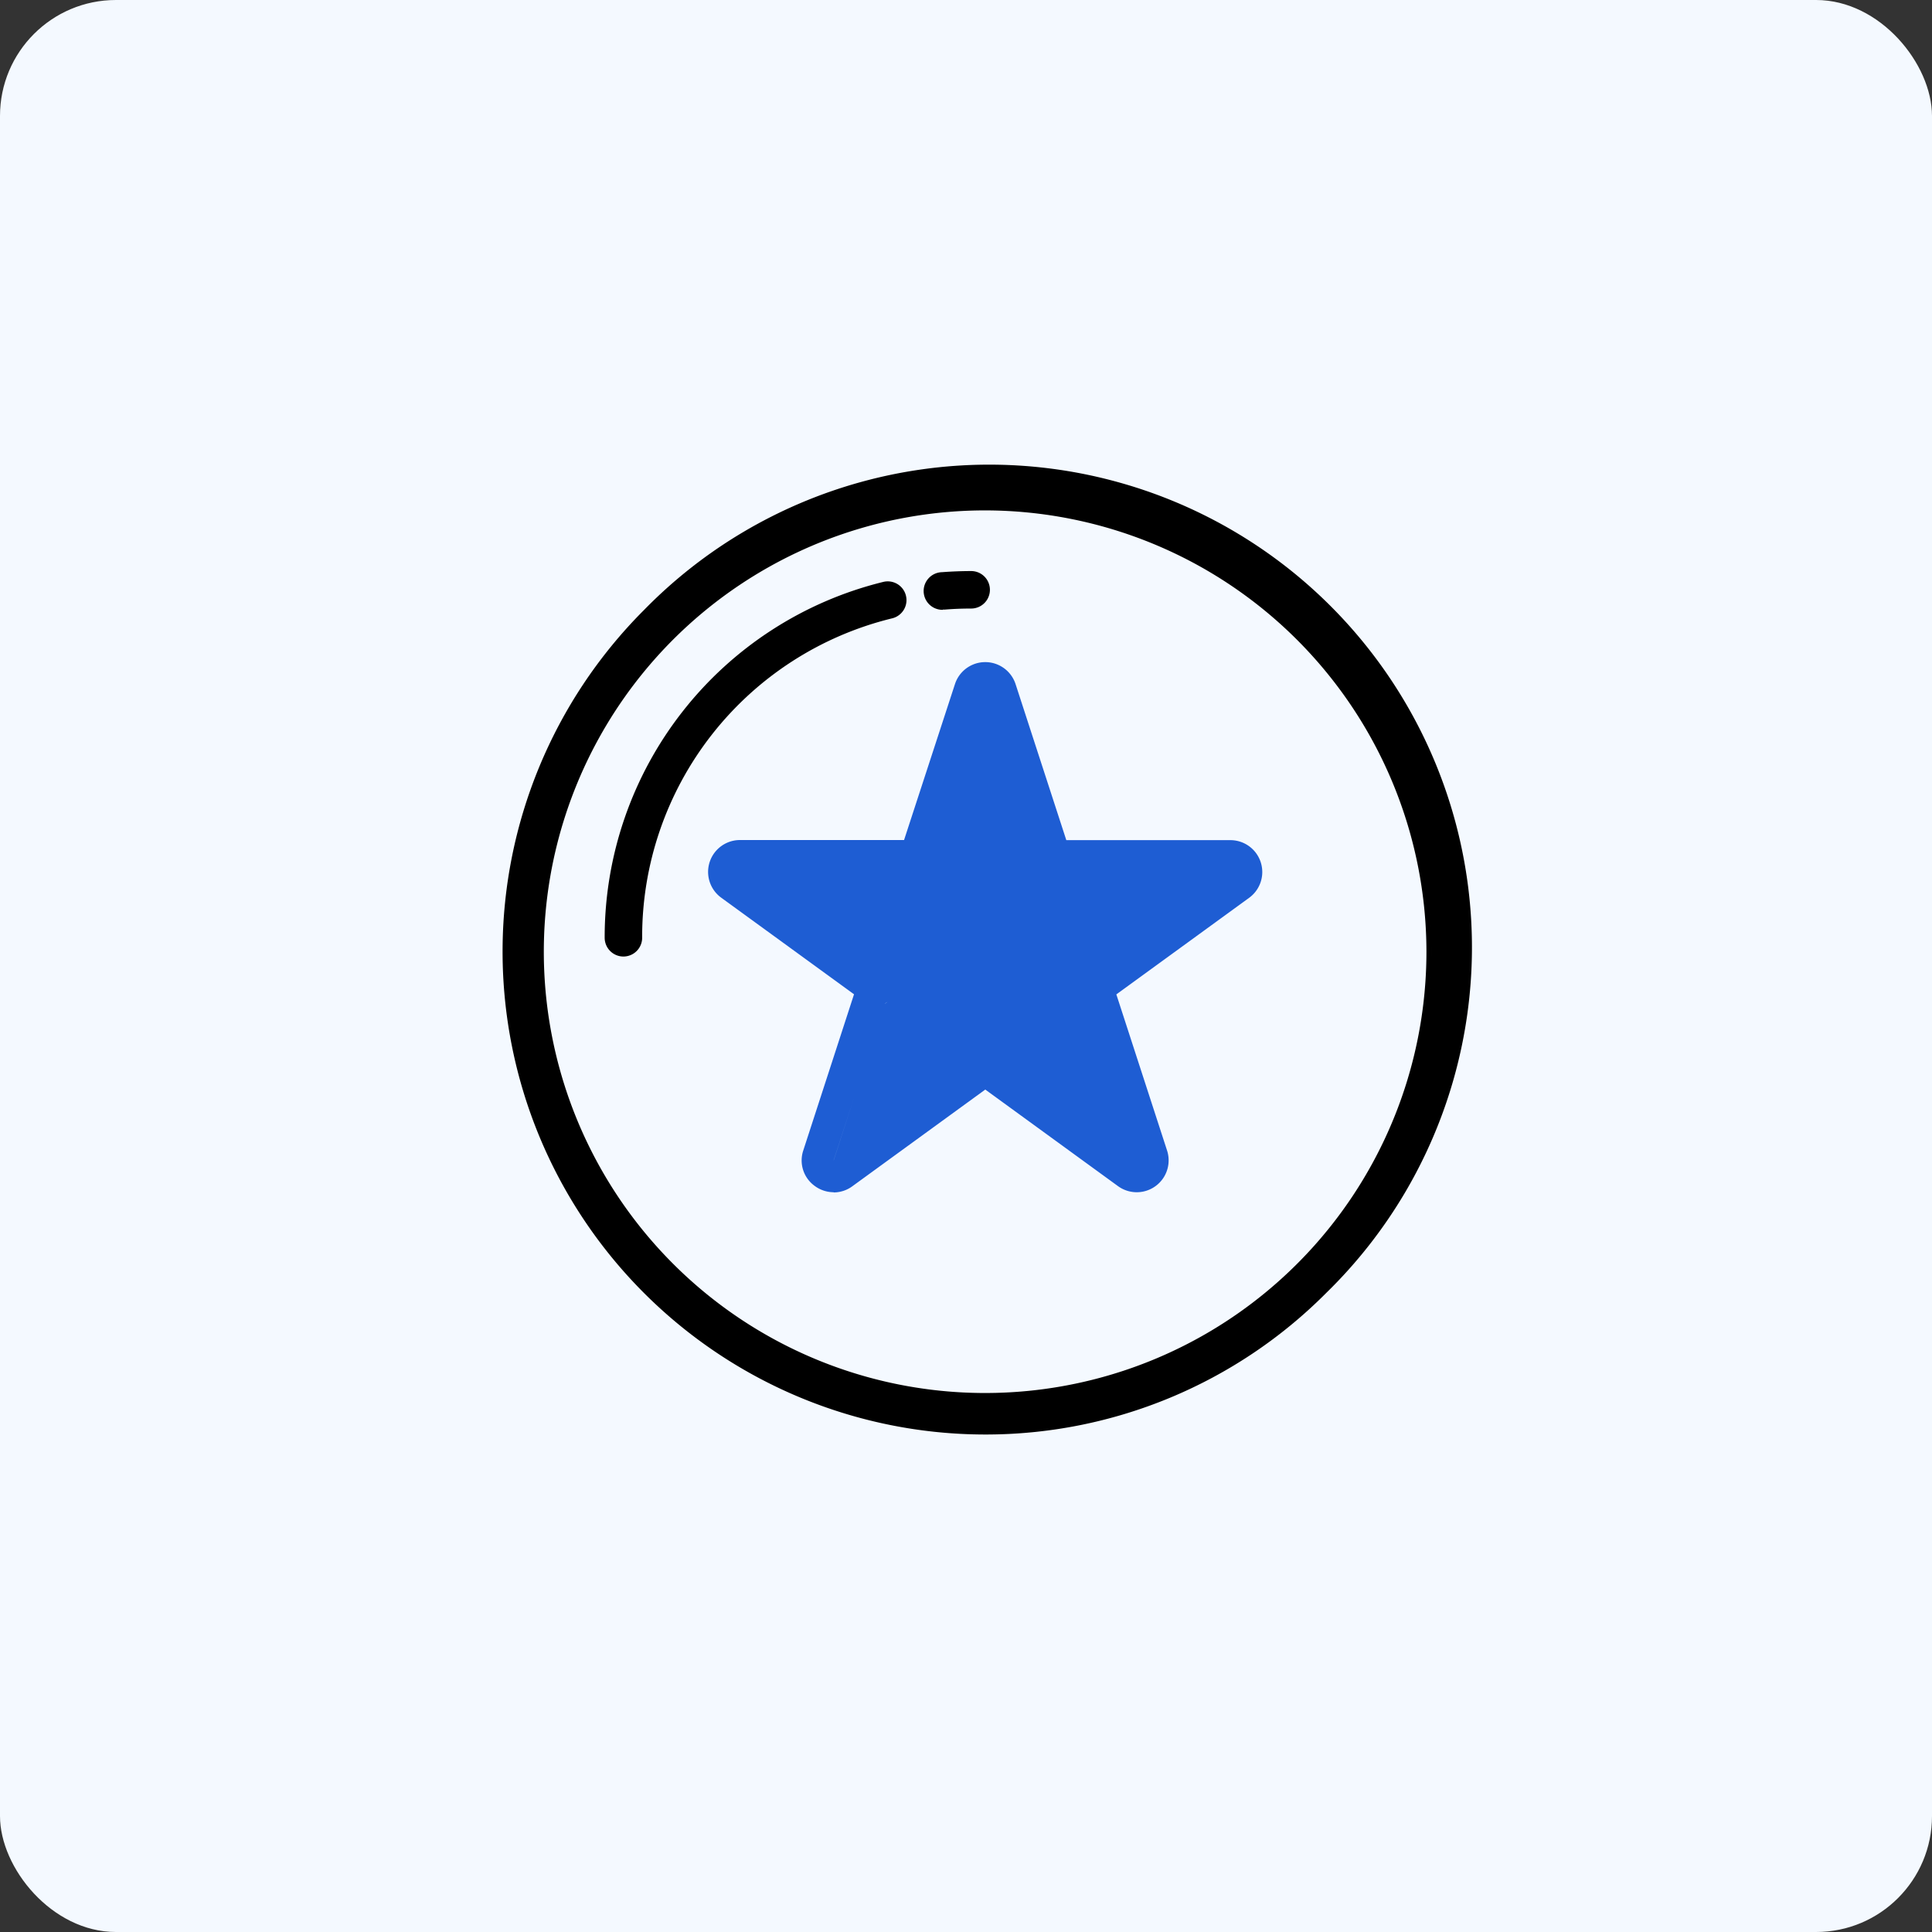
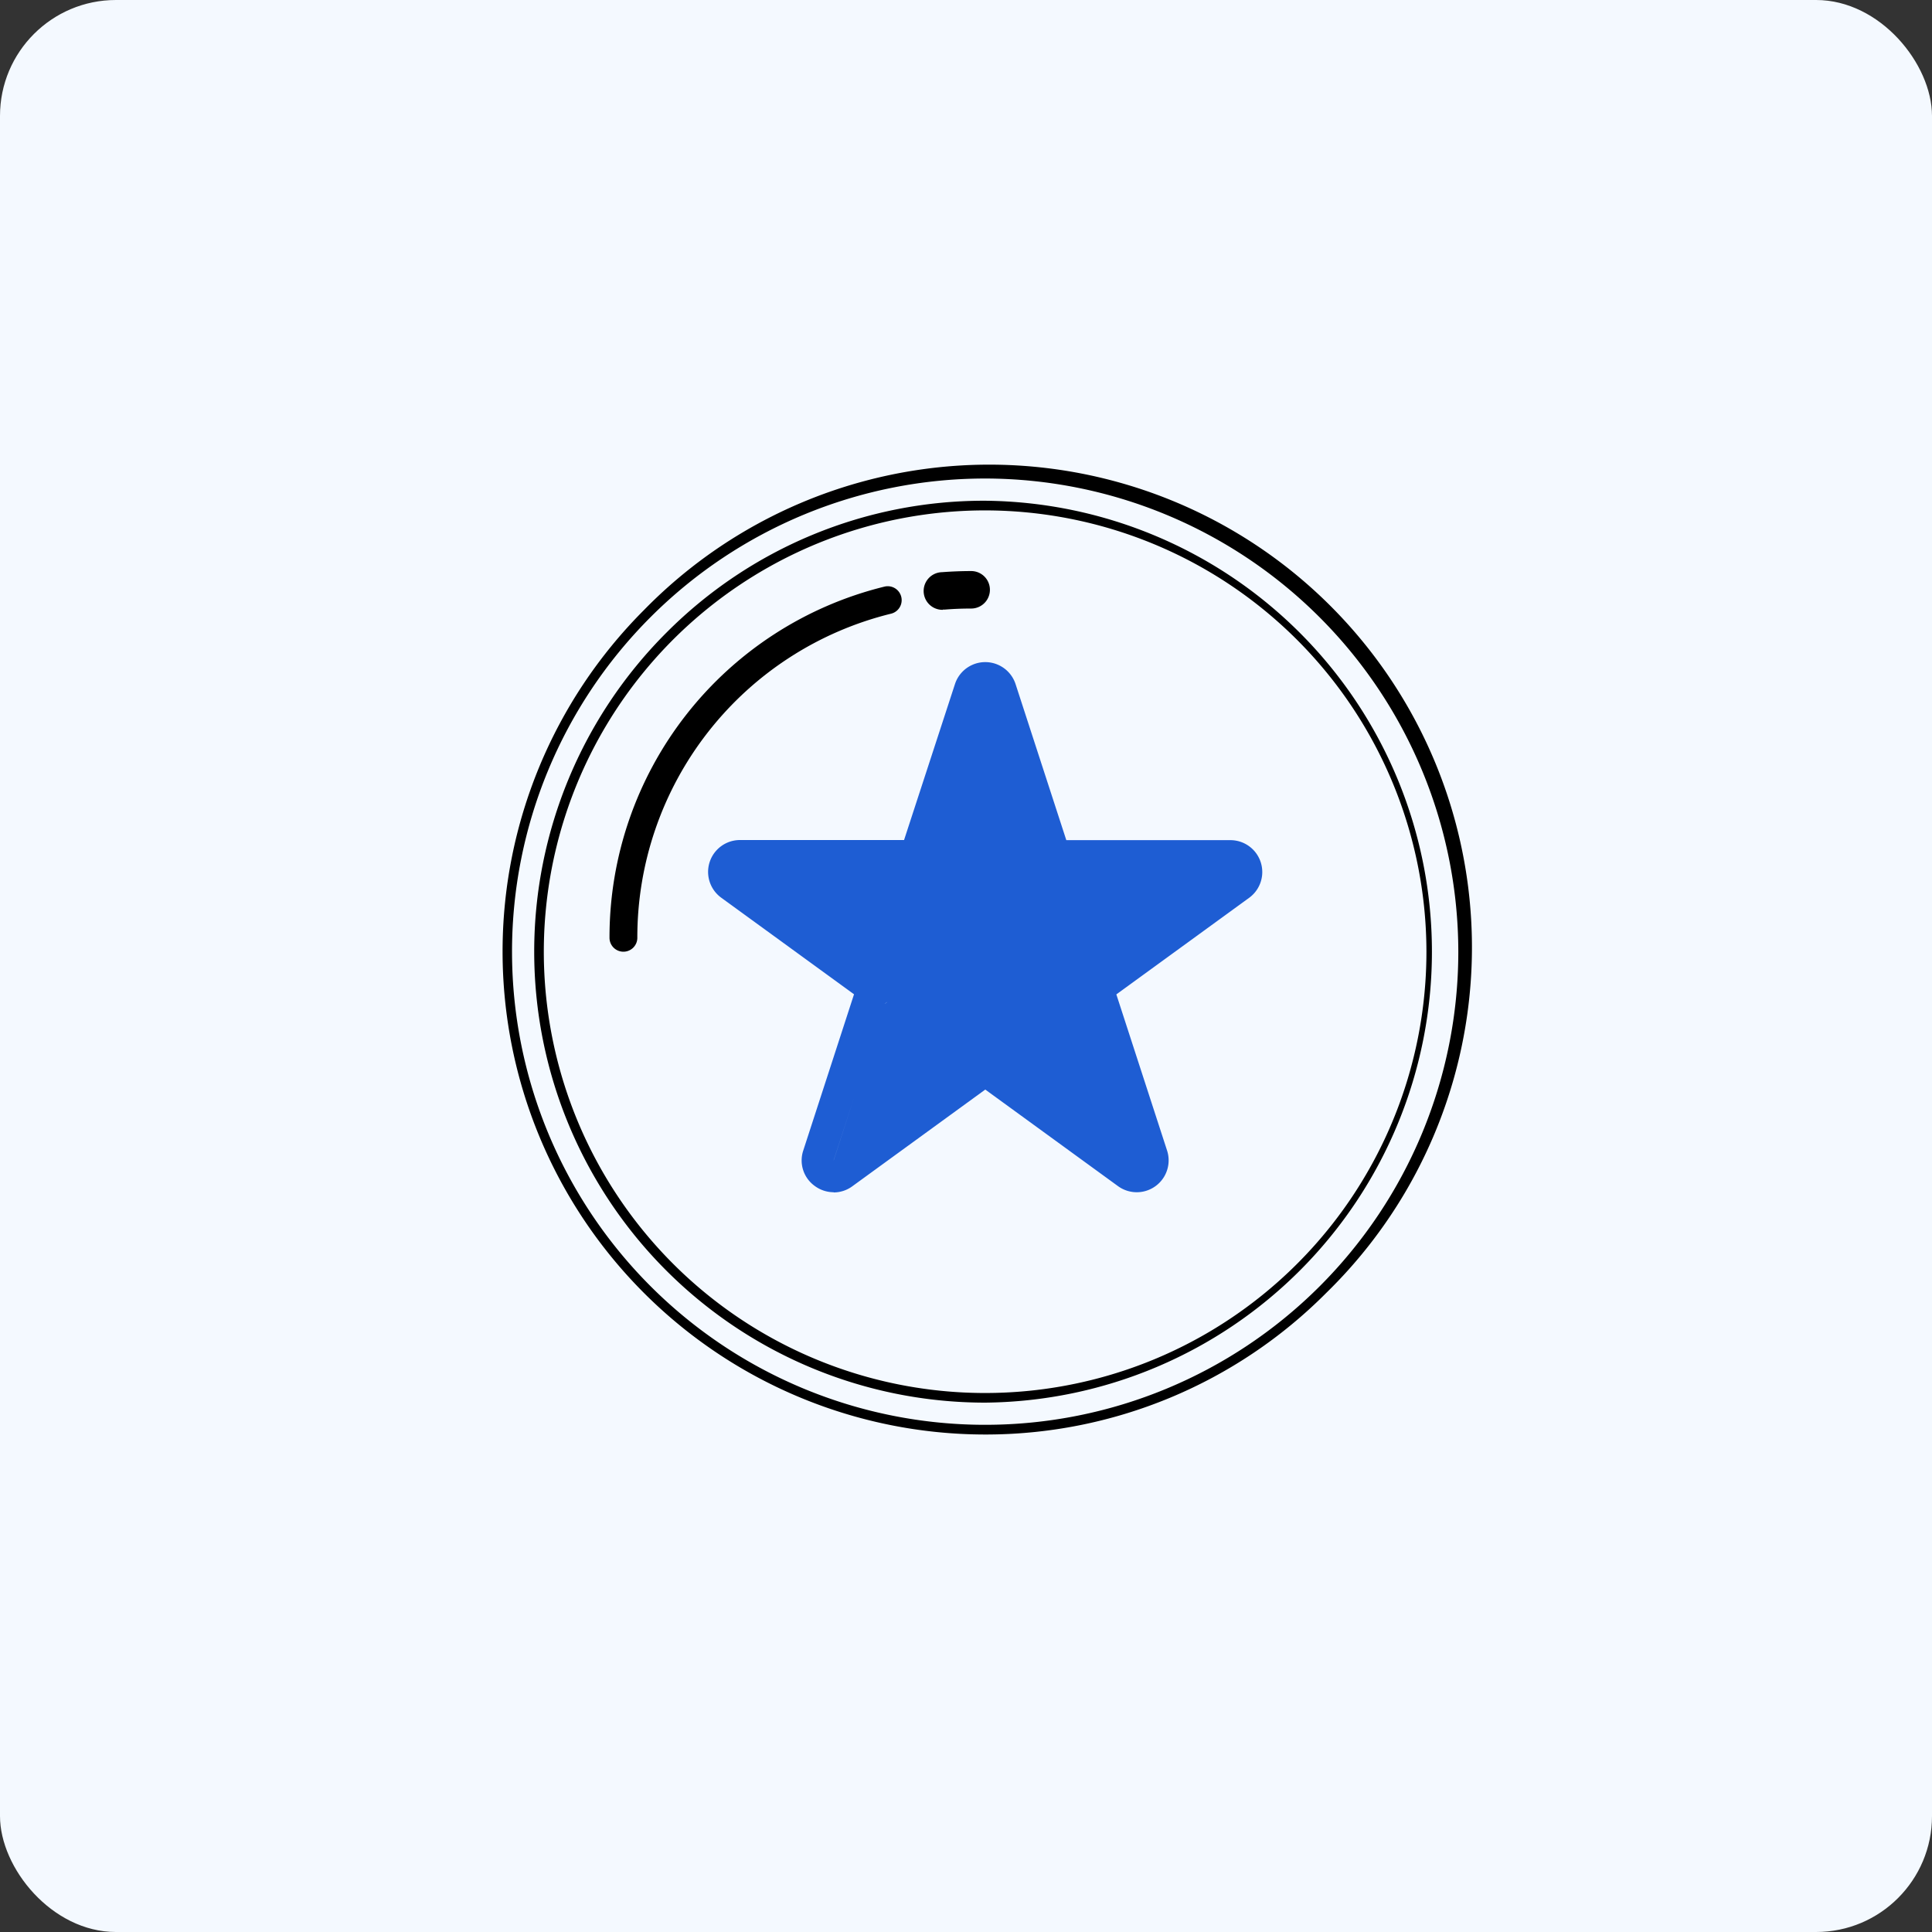
<svg xmlns="http://www.w3.org/2000/svg" width="50" height="50" viewBox="0 0 50 50">
  <rect x="0" y="0" width="50" height="50" fill="#333333" stroke="none" />
  <g id="Group_146045" data-name="Group 146045" transform="translate(-367 -455)">
    <rect id="Rectangle_15971" data-name="Rectangle 15971" width="50" height="50" rx="3" transform="translate(367 455)" fill="#f4f9ff" />
    <g id="star-arrow-direction-button-pointer" transform="translate(378.125 465.259)">
-       <path id="Path_87035" data-name="Path 87035" d="M14.37,26.741a12.37,12.37,0,1,1,12.37-12.37,12.37,12.37,0,0,1-12.37,12.37Zm0-23.916A11.546,11.546,0,1,0,25.916,14.37,11.546,11.546,0,0,0,14.37,2.825Z" />
      <path id="Path_87035_-_Outline" data-name="Path 87035 - Outline" d="M14.37,26.866h0A12.5,12.5,0,0,1,5.535,5.535,12.492,12.492,0,1,1,23.2,23.2,12.429,12.429,0,0,1,14.37,26.866Zm0-24.741A12.245,12.245,0,1,0,26.616,14.37,12.259,12.259,0,0,0,14.37,2.125Zm0,23.916A11.671,11.671,0,0,1,6.118,6.118,11.594,11.594,0,0,1,14.37,2.7h0a11.671,11.671,0,0,1,0,23.341Zm0-23.091A11.421,11.421,0,1,0,25.791,14.37,11.434,11.434,0,0,0,14.37,2.95Z" />
      <path id="Path_87036" data-name="Path 87036" d="M29.335,6.749a.36.36,0,0,1-.028-.72c.248-.018.5-.028.748-.028a.36.36,0,0,1,0,.72c-.23,0-.462.009-.692.027Z" transform="translate(-16.044 -1.351)" />
      <path id="Path_87036_-_Outline" data-name="Path 87036 - Outline" d="M29.32,6.874A.485.485,0,0,1,29.3,5.9c.253-.019.508-.029.753-.029a.485.485,0,0,1,0,.97c-.229,0-.458.009-.682.027H29.32Zm.734-.749c-.239,0-.487.009-.739.028a.235.235,0,0,0,0,.471h.035c.229-.018.464-.028.7-.028a.235.235,0,0,0,0-.47Z" transform="translate(-16.044 -1.351)" />
      <path id="Path_87037" data-name="Path 87037" d="M6.36,16.187a.36.36,0,0,1-.36-.36,9.344,9.344,0,0,1,7.114-9.088.36.36,0,0,1,.173.7A8.626,8.626,0,0,0,6.72,15.827.36.36,0,0,1,6.36,16.187Z" transform="translate(-1.351 -1.816)" />
-       <path id="Path_87037_-_Outline" data-name="Path 87037 - Outline" d="M6.36,16.312a.486.486,0,0,1-.485-.485,9.469,9.469,0,0,1,7.209-9.21.485.485,0,0,1,.233.942,8.481,8.481,0,0,0-6.472,8.267A.486.486,0,0,1,6.36,16.312ZM13.2,6.853a.237.237,0,0,0-.057.007,9.2,9.2,0,0,0-7.019,8.967.235.235,0,1,0,.47,0,8.751,8.751,0,0,1,6.662-8.51.235.235,0,0,0-.056-.464Z" transform="translate(-1.351 -1.816)" />
      <path id="Path_87038" data-name="Path 87038" d="M17.859,27.545a.825.825,0,0,1-.485-.16.813.813,0,0,1-.3-.922l1.313-4.041-3.437-2.5a.825.825,0,0,1,.485-1.492h4.247L21,14.392a.825.825,0,0,1,1.567,0l1.314,4.041h4.247a.825.825,0,0,1,.485,1.492l-3.437,2.5,1.313,4.041a.825.825,0,0,1-1.269.922l-3.436-2.5-3.437,2.5a.82.82,0,0,1-.485.162Zm3.922-3.484c.174,0,2.468-2.787,2.609-2.684l1.313,5.34L24.39,22.676c-.11-.34-6.819,4.252-6.529,4.042l1.313-4.042,4.706-3.418a.825.825,0,0,1-.783-.57l-1.315-4.04v0l3,5.8c-.111.341-4.744-1.181-5.1-1.182H28.61c.289.21-9.326,3.079-9.437,3.419L17.86,26.717l3.437-2.5A.825.825,0,0,1,21.781,24.062Z" transform="translate(-7.41 -6.949)" fill="#1e5dd3" />
    </g>
  </g>
</svg>